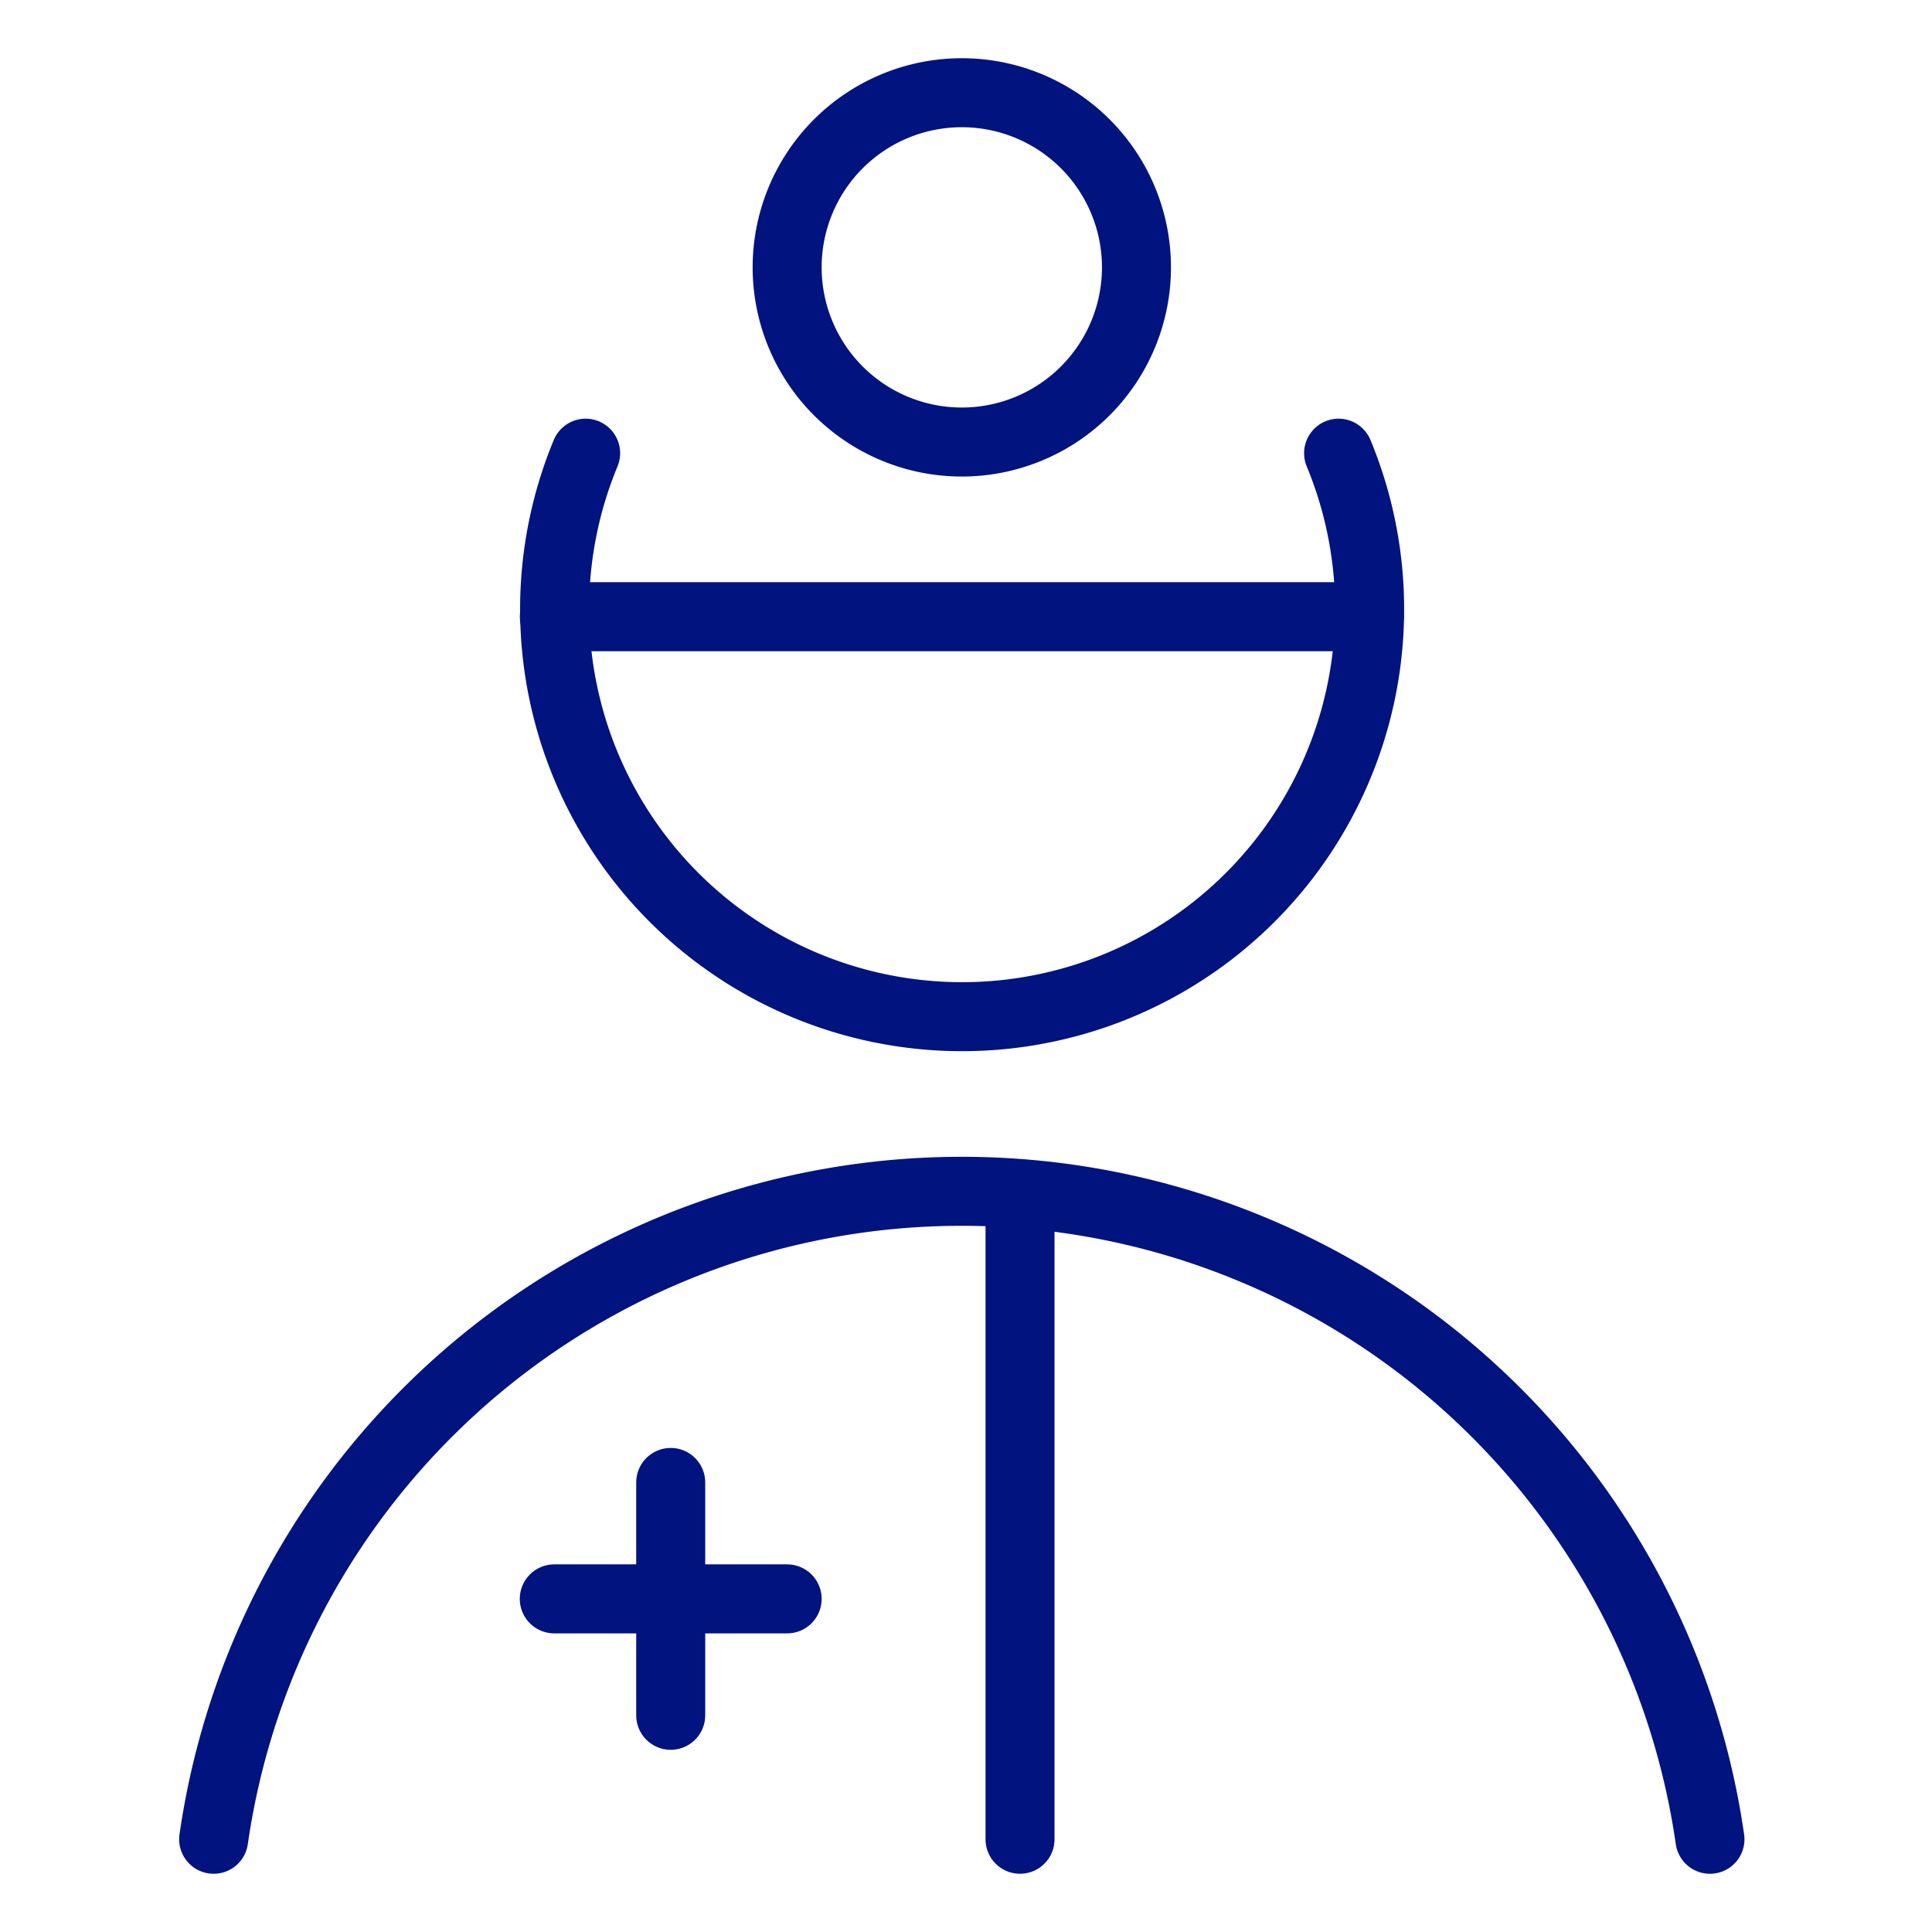
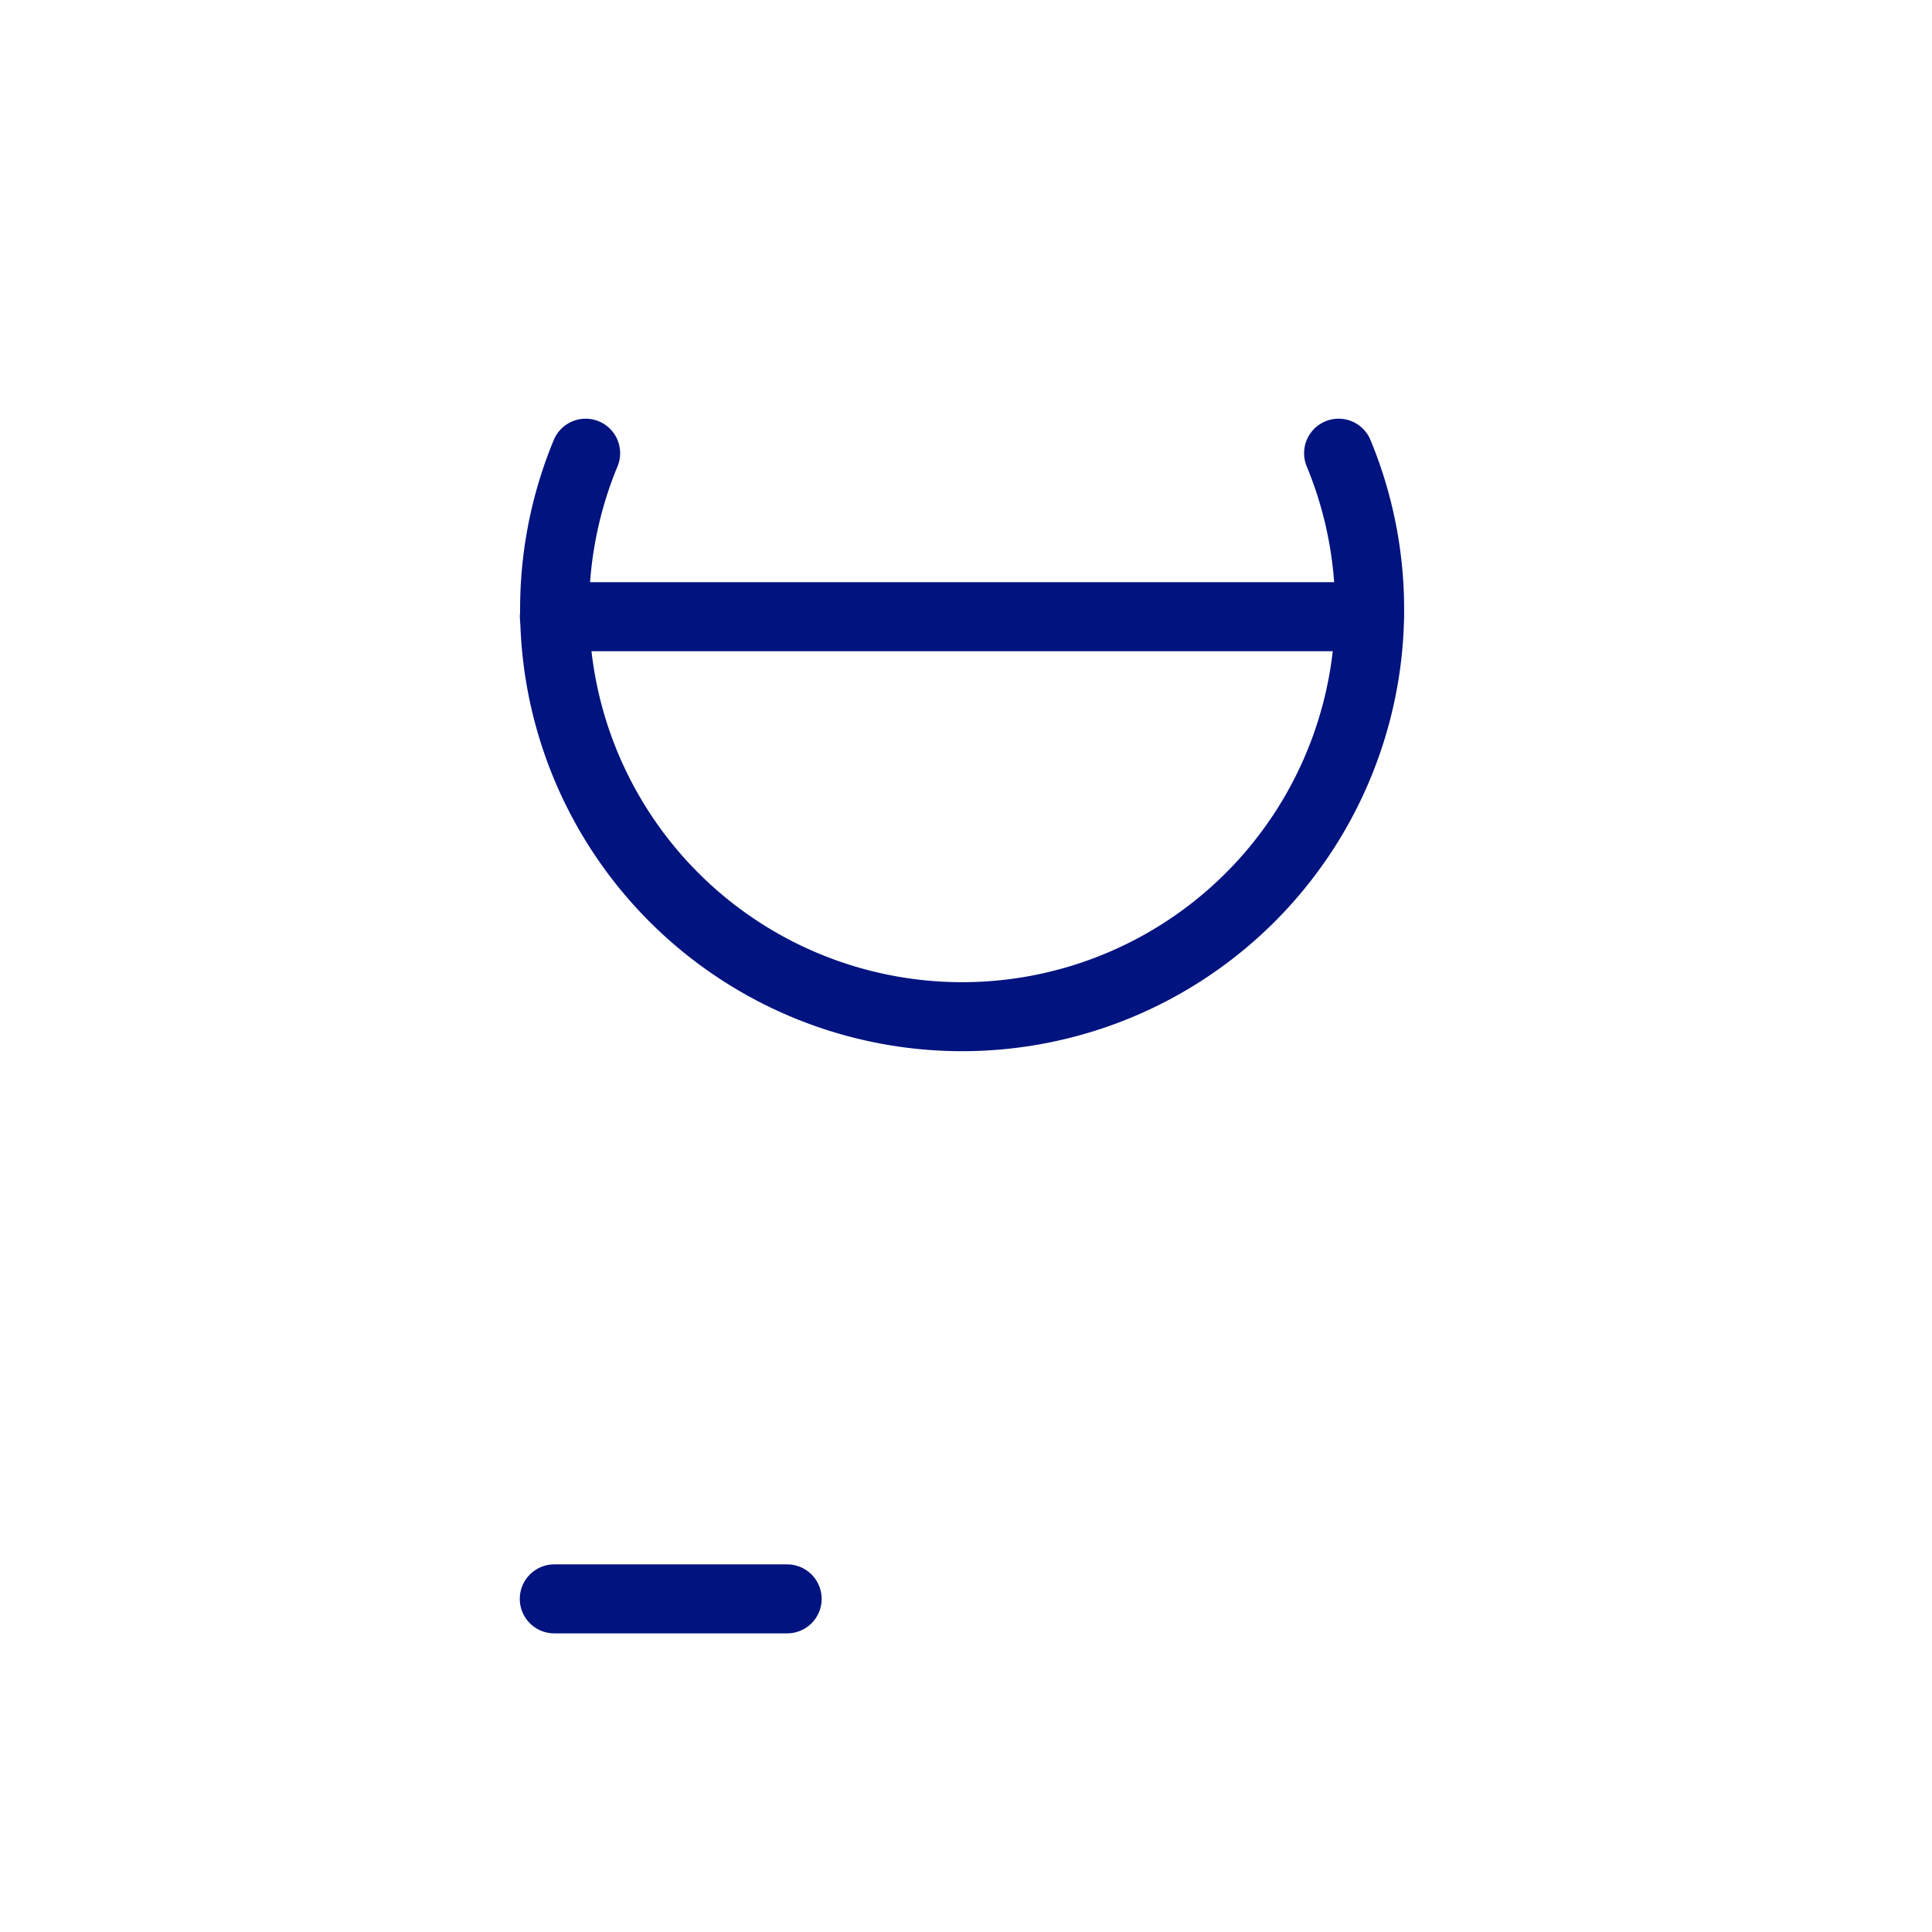
<svg xmlns="http://www.w3.org/2000/svg" viewBox="-1 -1 56 56" id="Professions-Man-Doctor-1--Streamline-Ultimate.svg" height="56" width="56">
  <desc>Professions Man Doctor 1 Streamline Icon: https://streamlinehq.com</desc>
  <path d="M37.8 12.136a11.812 11.812 0 1 1 -21.825 0" fill="none" stroke="#00137f" stroke-linecap="round" stroke-linejoin="round" stroke-width="2" />
-   <path d="m28.566 52.312 0 -18.713" fill="none" stroke="#00137f" stroke-linecap="round" stroke-linejoin="round" stroke-width="2" />
  <path d="m15.066 45.344 6.75 0" fill="none" stroke="#00137f" stroke-linecap="round" stroke-linejoin="round" stroke-width="2" />
-   <path d="m18.441 41.969 0 6.75" fill="none" stroke="#00137f" stroke-linecap="round" stroke-linejoin="round" stroke-width="2" />
-   <path d="M21.816 6.75a5.062 5.062 0 1 0 10.125 0 5.062 5.062 0 1 0 -10.125 0Z" fill="none" stroke="#00137f" stroke-linecap="round" stroke-linejoin="round" stroke-width="2" />
  <path d="m15.068 16.875 23.62 0" fill="none" stroke="#00137f" stroke-linecap="round" stroke-linejoin="round" stroke-width="2" />
-   <path d="M48.564 52.312a21.91 21.91 0 0 0 -43.371 0" fill="none" stroke="#00137f" stroke-linecap="round" stroke-linejoin="round" stroke-width="2" />
</svg>